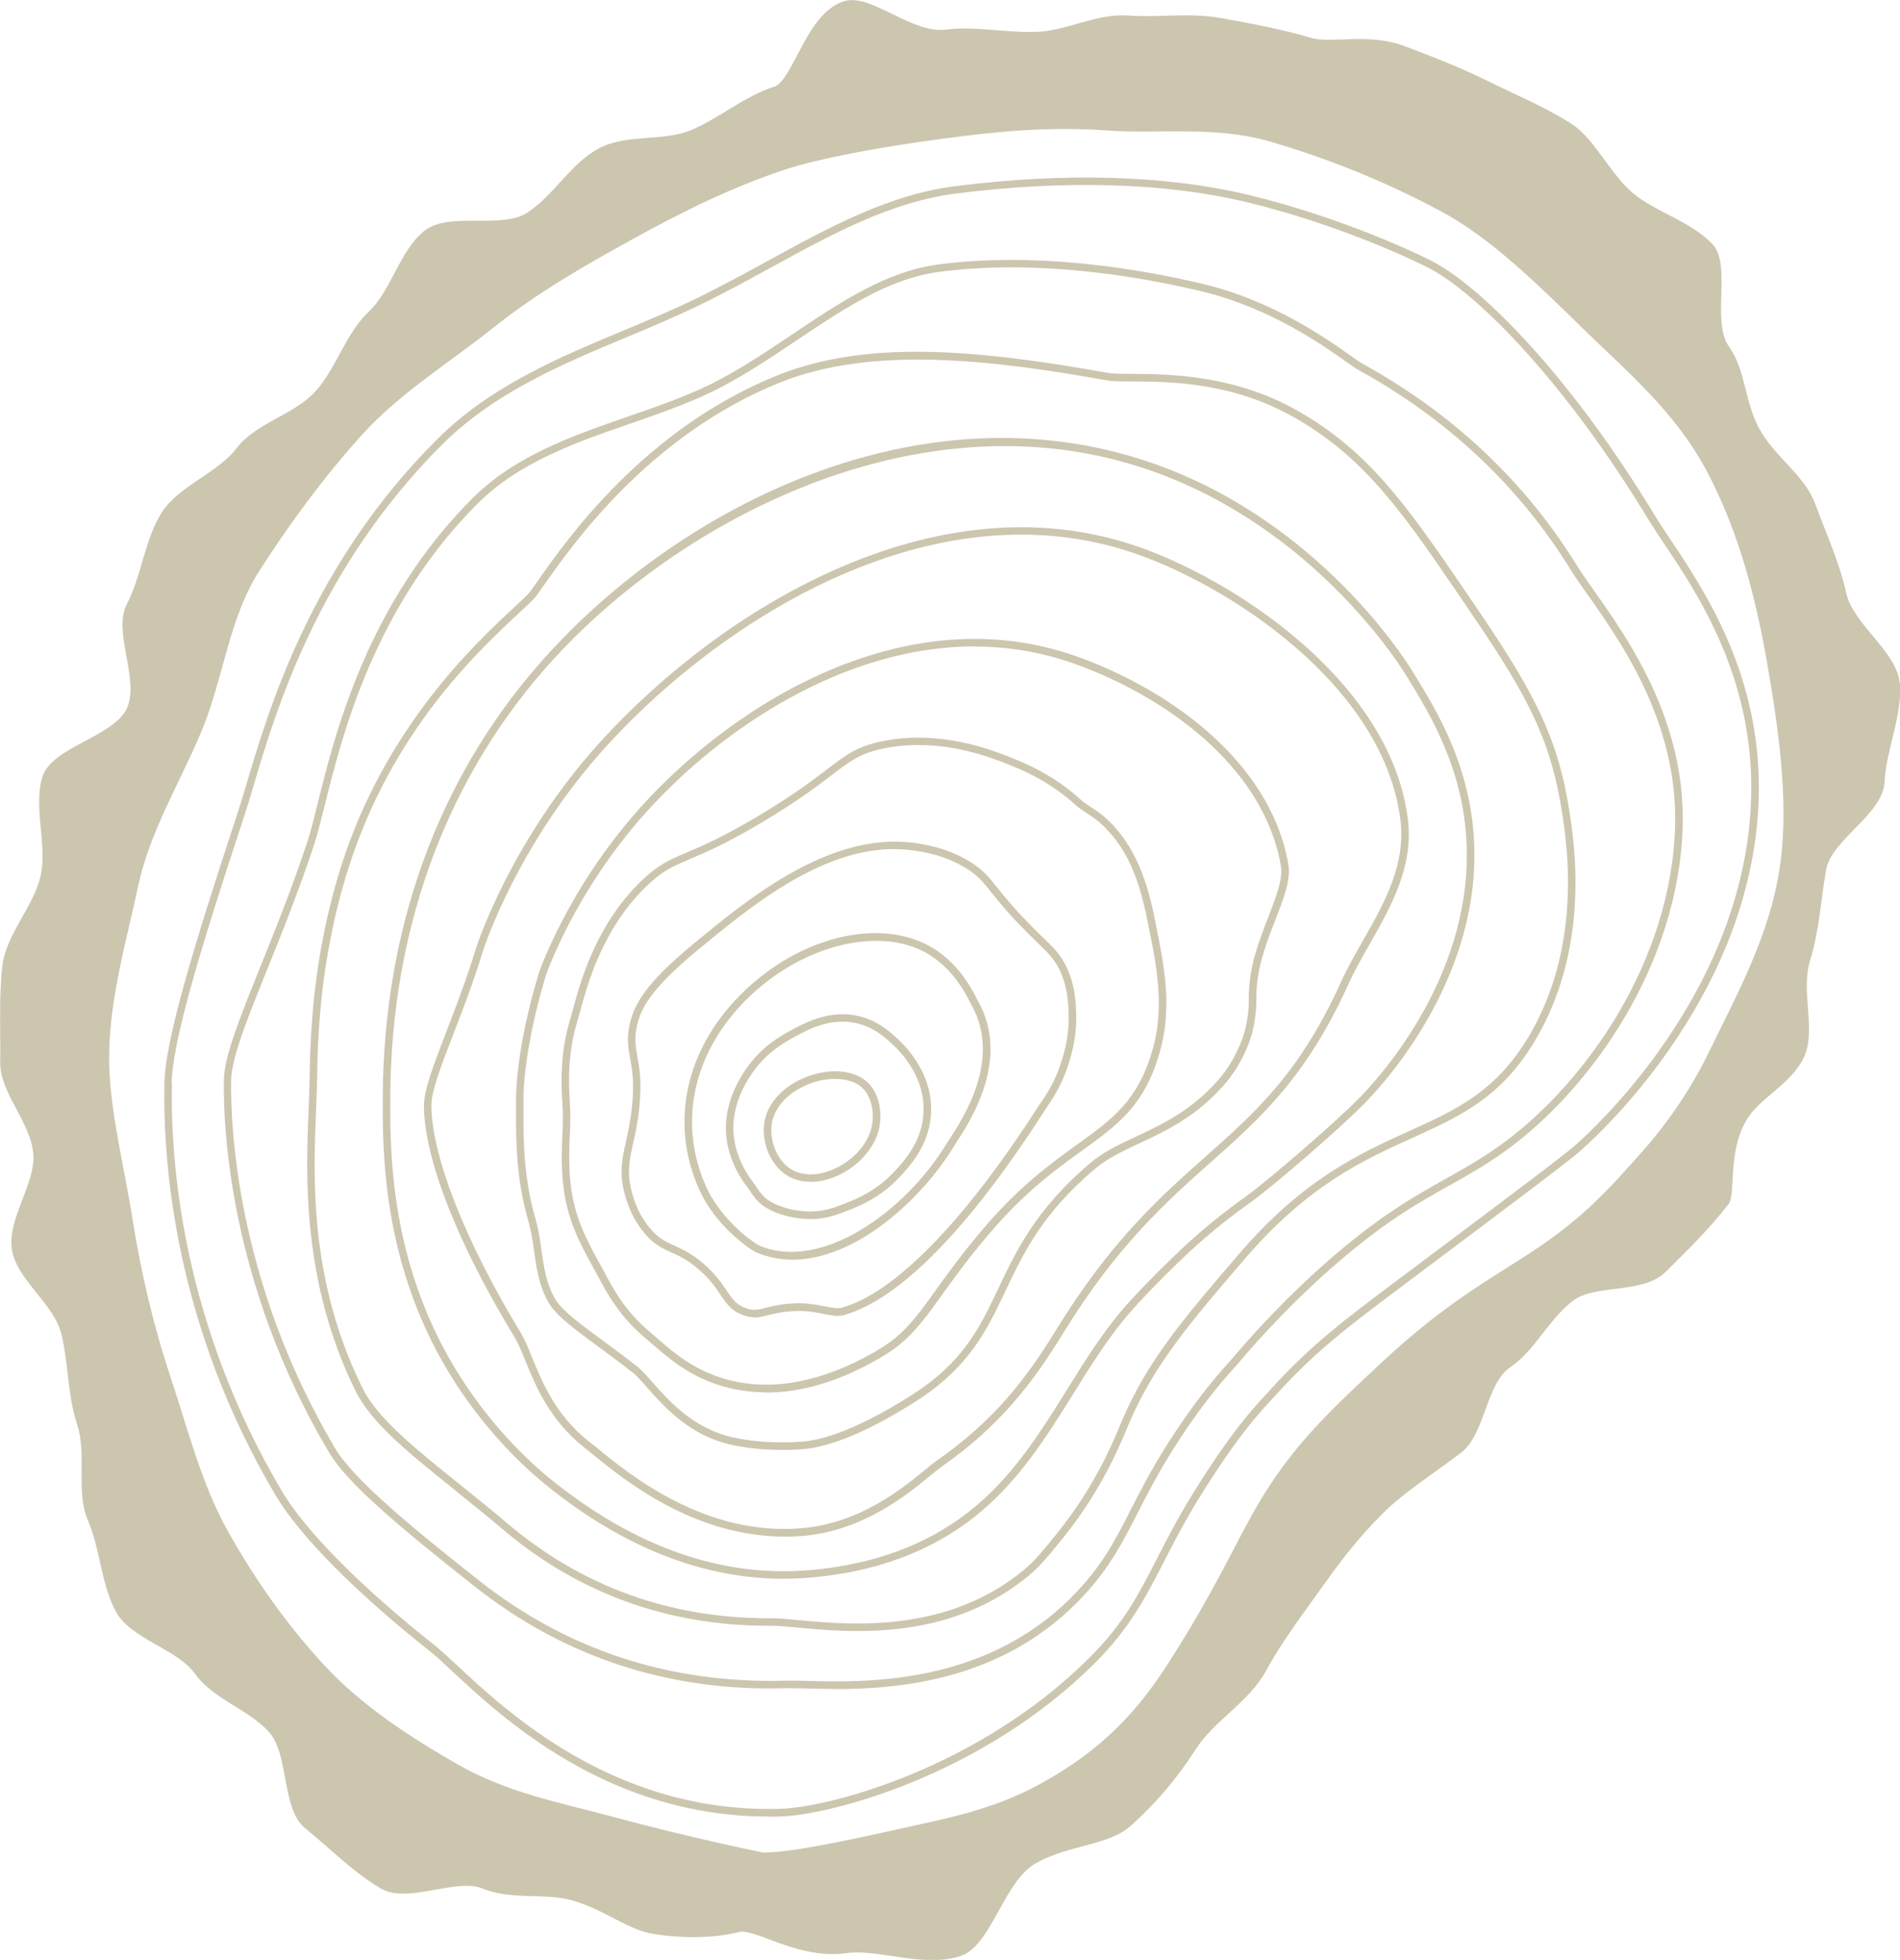
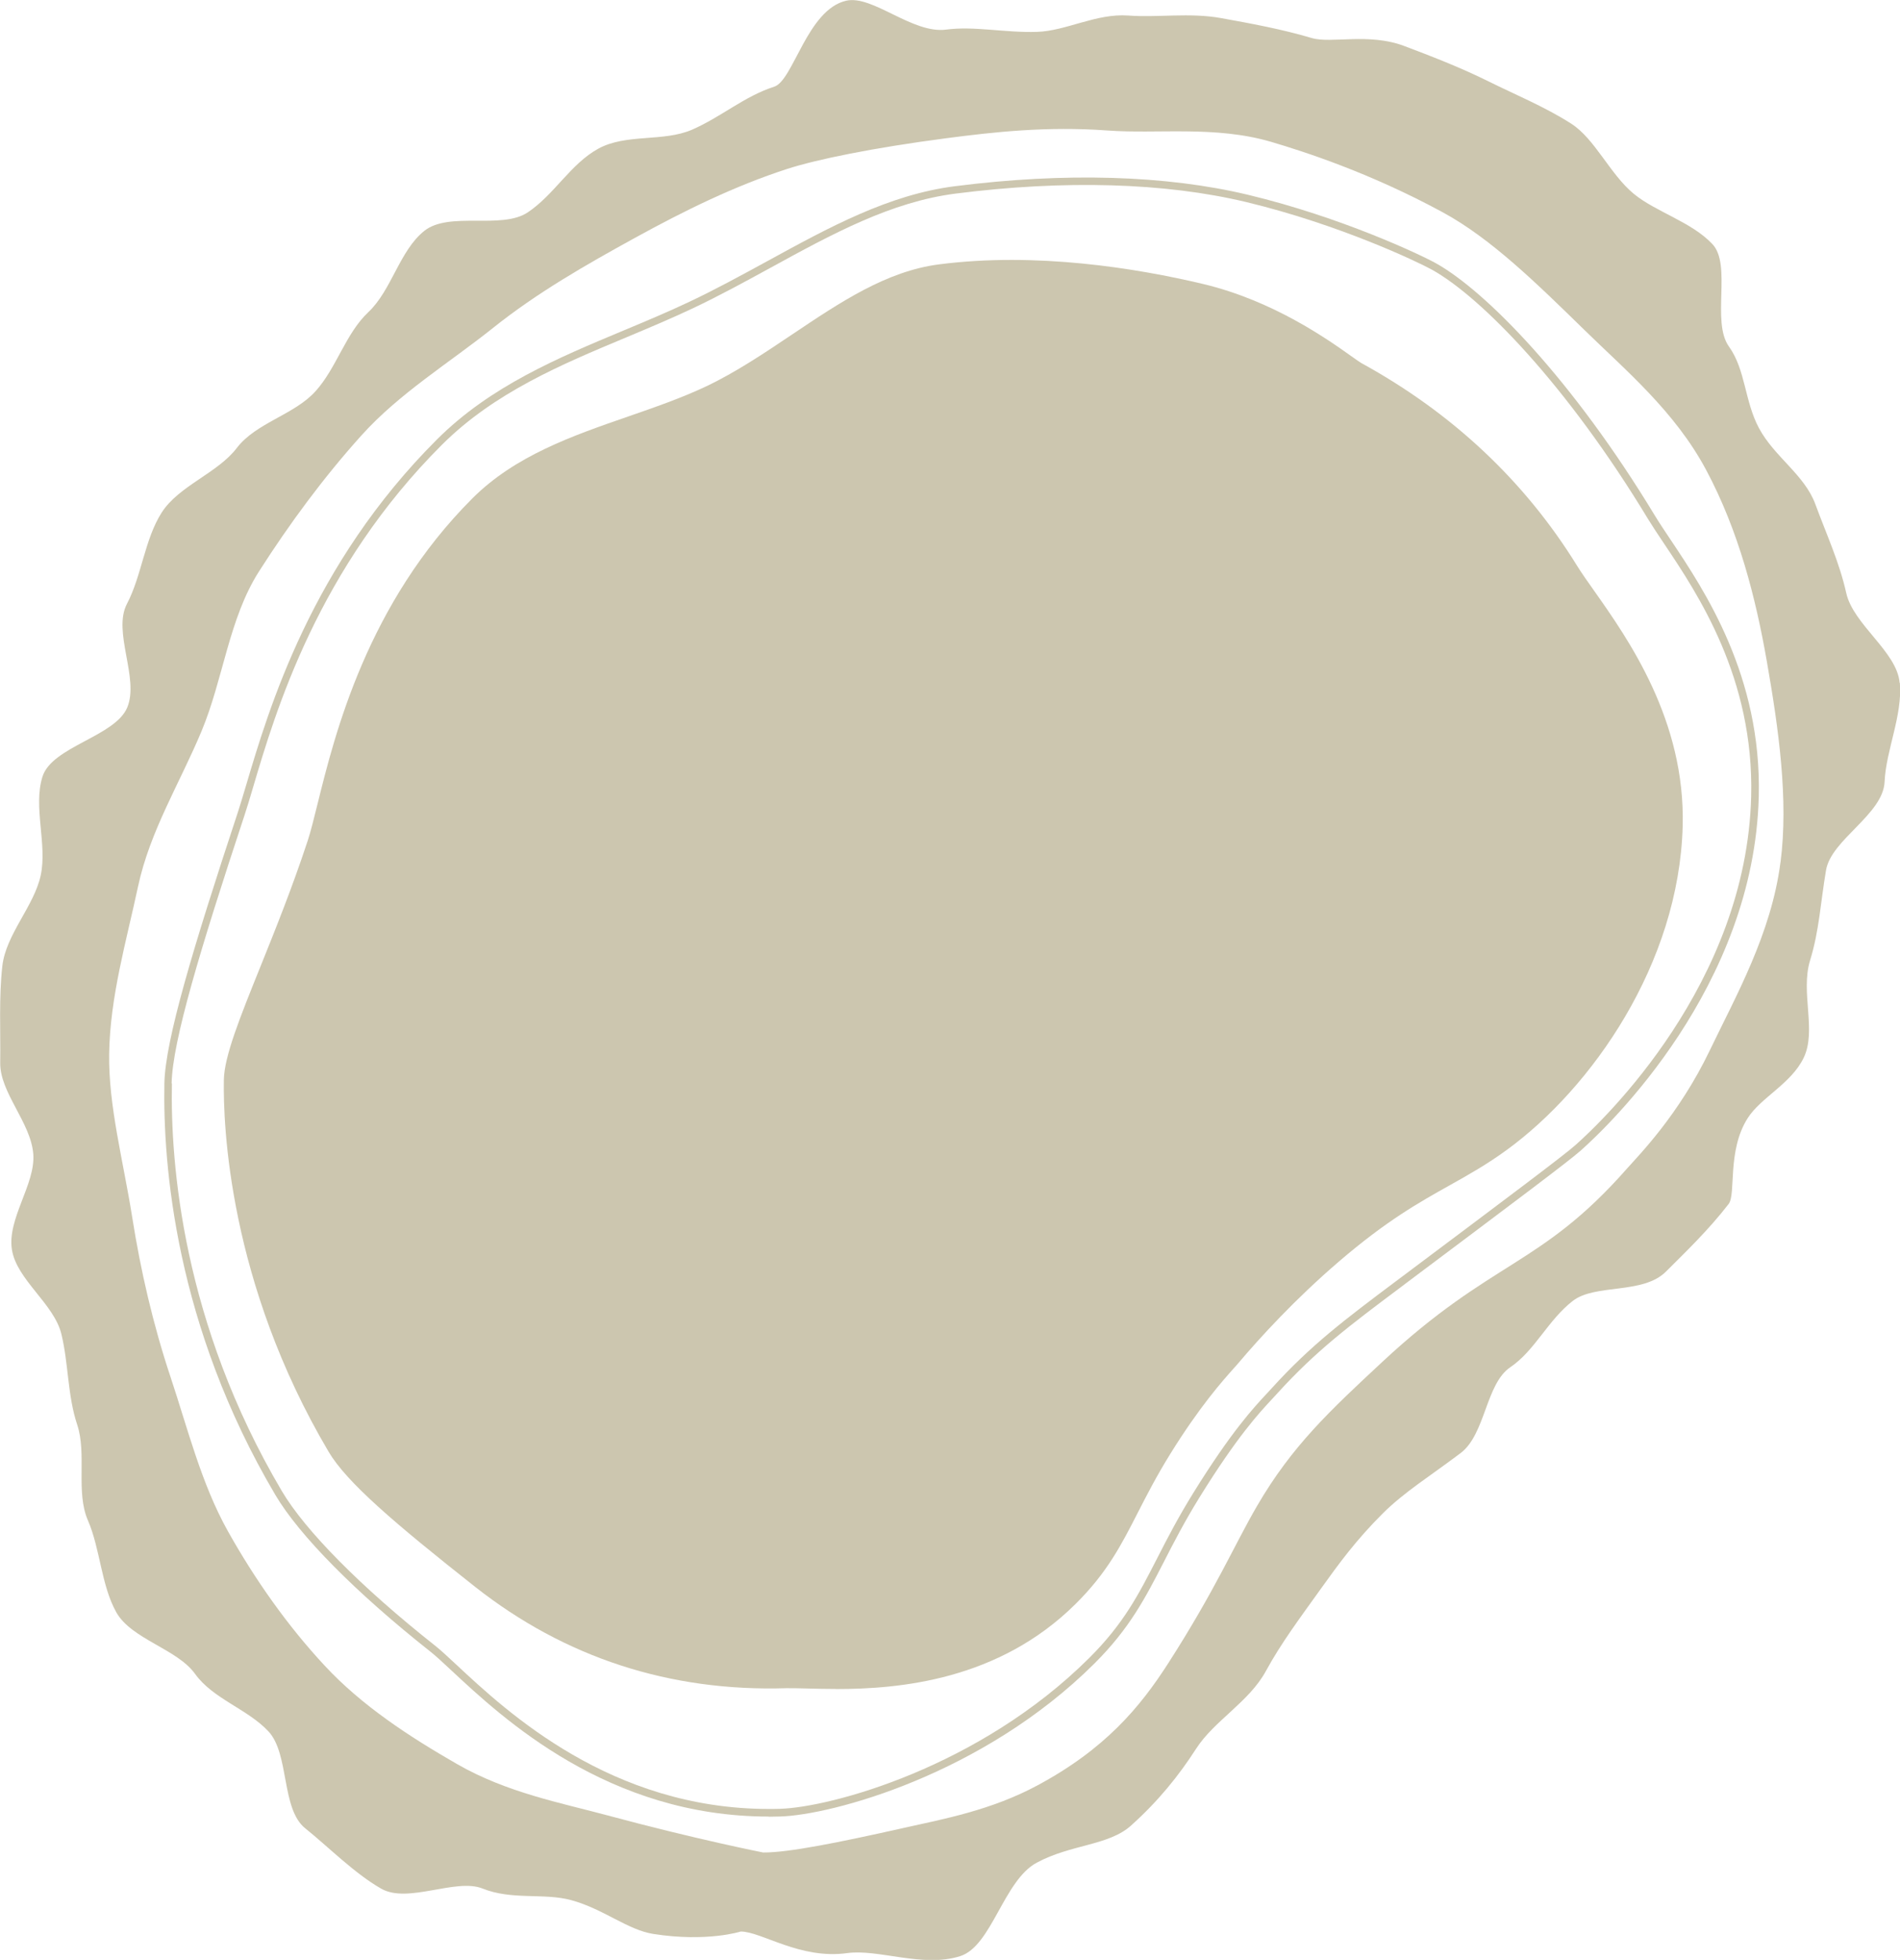
<svg xmlns="http://www.w3.org/2000/svg" id="Ebene_1" data-name="Ebene 1" viewBox="0 0 267.7 276.04">
  <defs>
    <style>
      .cls-1 {
        fill: #ccc6af;
      }
    </style>
  </defs>
  <path class="cls-1" d="M267.65,96.17c-.38-4.4-6.54-8.19-7.53-12.67-.96-4.31-2.77-8.21-4.36-12.52-1.53-4.13-5.75-6.62-7.93-10.68-2.04-3.81-1.88-8.22-4.23-11.49-2.51-3.5.43-11.5-2.33-14.43-2.95-3.14-7.99-4.53-11.09-7.09-3.34-2.76-5.45-7.72-8.8-9.87-3.71-2.38-8.11-4.19-11.6-5.93-4.1-2.04-8.46-3.7-11.93-5.01-4.99-1.89-10.29-.31-13.02-1.12-4.29-1.27-8.69-2.07-12.79-2.81-4.41-.8-8.93-.05-13.07-.36-4.51-.33-8.75,2.17-12.86,2.3-4.59.14-8.82-.85-12.81-.32-4.75.62-10.37-4.92-14.08-4.07-5.5,1.27-7.44,11.24-10.14,12.11-4.22,1.36-7.44,4.25-11.56,6.05-4.07,1.77-9.3.52-13.24,2.69-3.89,2.14-6.18,6.46-9.92,8.96-3.69,2.47-11.07-.19-14.58,2.61-3.48,2.77-4.6,8.35-7.87,11.43-3.24,3.05-4.46,7.83-7.46,11.16-2.98,3.31-8.38,4.43-11.09,7.99-2.7,3.54-8.17,5.32-10.58,9.09-2.4,3.76-2.81,8.89-4.89,12.85-2.07,3.95,1.76,10.47.04,14.6-1.72,4.11-10.61,5.49-11.95,9.76-1.33,4.25.69,9.49-.24,13.87-.93,4.35-4.9,8.31-5.41,12.78-.5,4.41-.24,9.12-.3,13.63-.06,4.21,4.32,8.42,4.66,12.87.32,4.24-3.7,9.09-3.01,13.46.67,4.24,5.94,7.62,6.97,11.89,1.02,4.19.85,8.63,2.23,12.77,1.37,4.11-.23,9.47,1.5,13.45,1.74,3.99,1.88,9.17,4,12.95,2.13,3.8,8.57,5.16,11.1,8.68,2.54,3.54,7.39,4.94,10.35,8.11,2.96,3.18,1.77,10.9,5.16,13.63,3.37,2.71,6.91,6.33,10.71,8.51,3.78,2.17,10.51-1.53,14.3-.01,4.13,1.66,8.61.59,12.44,1.62,4.54,1.22,7.97,4.2,11.6,4.77,7.58,1.19,12.33-.34,12.33-.34,2.97.02,8.35,3.96,15,3.04,4.4-.61,10.65,2.1,15.91.43,4.46-1.41,6.11-10.66,10.8-13.17,4.81-2.59,10.11-2.39,13.26-5.21,3.86-3.46,6.73-7.02,9.19-10.84,2.55-3.96,7.46-6.58,9.83-10.94,2.13-3.91,4.71-7.35,7.74-11.58,2.52-3.52,4.97-6.88,8.74-10.63,3.06-3.04,6.73-5.29,10.96-8.49,3.51-2.66,3.52-9.74,7-12.09,3.47-2.35,5.3-6.63,8.8-9.34,3.17-2.45,9.88-.87,13.13-4.13,2.77-2.77,5.96-5.81,8.82-9.51,1.08-1.39-.24-7.48,2.68-12.08,1.86-2.94,6.14-4.85,7.91-8.54,1.84-3.84-.5-9.21.9-13.73,1.28-4.15,1.46-8.09,2.24-12.68.74-4.32,8.05-7.84,8.25-12.45.19-4.41,2.54-9.33,2.15-13.91ZM250.86,121.44c-1.29,10.08-6.34,18.95-9.95,26.48-4.38,9.13-10.03,14.8-11.67,16.66-12.23,13.89-18.93,12.75-34.51,27.26-7.37,6.86-12.71,11.83-17.61,20.25-3.24,5.56-5.8,11.7-12.53,22.18-3.97,6.18-8.88,12.07-18.42,17.19-6.49,3.49-13.18,4.73-18.97,6.02-8.92,2-16.13,3.46-19.68,3.43,0,0-9.44-1.86-21.91-5.22-6.53-1.76-14.17-3.19-21.19-7.22-6.77-3.89-13.43-8.23-18.67-13.87-5.23-5.61-9.84-12.16-13.64-18.94-3.76-6.72-5.66-14.46-8.1-21.77-2.47-7.43-4.2-14.97-5.38-22.44-1.26-7.94-3.36-15.7-3.25-23.02.12-8.05,2.43-15.89,4.07-23.57,1.67-7.82,5.91-14.6,8.95-21.89,3.07-7.36,3.84-15.83,8.1-22.5,4.29-6.72,9.14-13.28,14.43-19.15,5.35-5.94,12.37-10.21,18.52-15.12,6.27-5.01,13.11-8.9,19.98-12.68,7.06-3.88,14.08-7.33,21.52-9.74,4.03-1.3,11.91-2.94,22.38-4.31,6.71-.88,14.2-1.71,22.69-1.09,7.1.52,15.2-.72,23.11,1.61,4.6,1.36,13.91,4.35,24.16,9.92,6.78,3.68,13.19,9.97,19.98,16.6,5.71,5.59,12.68,11.39,17.1,19.65,4.64,8.67,7.02,18.16,8.56,26.95,1.69,9.64,3.07,19.52,1.94,28.32Z" />
  <path class="cls-1" d="M108.3,255.85c-22.64,0-37.47-13.84-44.69-20.57-1.24-1.16-2.22-2.07-2.97-2.66-10.5-8.3-18.46-16.34-21.85-22.08-14.11-23.88-15.84-46.56-15.63-57.95.12-6.09,4.04-19.09,10.32-38.09.35-1.07.74-2.37,1.19-3.88,3.22-10.87,9.22-31.1,26.92-48.75,7.51-7.49,17.04-11.47,26.26-15.32,3.09-1.29,6.27-2.62,9.31-4.06,3.72-1.76,7.37-3.76,10.91-5.69,8.81-4.82,17.14-9.38,26.44-10.57,15.5-1.98,29.79-1.56,41.35,1.21,13.19,3.16,24.38,8.48,26.44,9.63,7.03,3.91,19.29,16.42,30.86,35.54.6.99,1.35,2.11,2.22,3.41,4.8,7.18,12.84,19.18,12.42,36.16-.67,26.84-21.03,46.27-25.11,49.89-1.68,1.49-9.34,7.23-24.59,18.66l-.75.57c-7.17,5.37-11.91,8.92-17.38,14.94l-.68.74c-1.86,1.99-4.97,5.33-10.26,13.87-2.13,3.44-3.68,6.45-5.04,9.11-2.59,5.04-4.82,9.39-9.8,14.34-15.69,15.62-36.98,21.33-44.27,21.54-.54.02-1.08.03-1.62.03ZM24.22,152.6c-.22,11.28,1.51,33.74,15.48,57.39,3.32,5.62,11.19,13.56,21.59,21.78.79.62,1.78,1.55,3.04,2.72,7.12,6.64,21.75,20.28,43.98,20.29.52,0,1.05,0,1.58-.02,7.17-.21,28.09-5.84,43.56-21.23,4.86-4.83,6.95-8.91,9.6-14.08,1.37-2.68,2.93-5.71,5.08-9.18,5.35-8.63,8.5-12.01,10.39-14.03l.67-.73c5.54-6.1,10.31-9.67,17.52-15.08l.75-.56c15.23-11.41,22.88-17.14,24.52-18.6,4.02-3.57,24.1-22.73,24.75-49.13.41-16.64-7.51-28.47-12.25-35.54-.88-1.31-1.63-2.44-2.25-3.45-11.46-18.95-23.56-31.32-30.47-35.16-2.04-1.13-13.1-6.39-26.17-9.53-11.44-2.74-25.6-3.15-40.97-1.19-9.1,1.17-17.34,5.67-26.07,10.45-3.55,1.94-7.22,3.95-10.97,5.72-3.05,1.44-6.25,2.78-9.35,4.08-9.13,3.81-18.56,7.76-25.93,15.09-17.51,17.46-23.46,37.52-26.65,48.3-.45,1.52-.84,2.84-1.2,3.91-6.25,18.9-10.15,31.82-10.27,37.77Z" />
-   <path class="cls-1" d="M117.81,237.88c-1.56,0-2.96-.04-4.18-.07-1.14-.03-2.09-.05-2.8-.04-16.48.52-31.26-4.33-43.87-14.26-11.43-9.02-18.11-14.73-20.66-19.04-14.12-23.87-14.87-46.12-14.76-52.37.05-3.31,2.28-8.83,5.1-15.83,2.11-5.24,4.51-11.18,6.71-17.85.43-1.31.88-3.13,1.4-5.23,2.44-9.85,6.99-28.18,21.8-42.99,6.03-6.03,14.11-8.82,21.93-11.53,3.72-1.29,7.57-2.62,11.03-4.26,4.17-1.98,8.19-4.68,12.08-7.29,6.84-4.59,13.3-8.92,20.68-9.88,13.7-1.77,27.82.52,37.25,2.76,9.92,2.37,17.6,7.84,20.89,10.18.65.46,1.16.82,1.4.96,12.79,7.01,23.01,16.6,30.37,28.51.61.99,1.45,2.18,2.42,3.55,4.82,6.83,12.88,18.25,12.48,33.16-.52,19.39-12.81,36.87-24.77,45.59-2.81,2.05-5.34,3.47-8.02,4.97-4.4,2.46-8.94,5.01-15.61,10.73-6.2,5.31-11.13,10.71-14.18,14.31-.17.21-.4.46-.68.77-1.55,1.74-4.79,5.35-8.98,12.12-1.92,3.1-3.31,5.82-4.54,8.22-2.31,4.52-4.31,8.43-8.75,12.83-10.82,10.74-24.78,11.99-33.73,11.99ZM111.39,236.7c.63,0,1.4.02,2.27.04,8.04.22,24.76.67,37.14-11.62,4.32-4.28,6.19-7.93,8.55-12.55,1.24-2.42,2.64-5.16,4.58-8.29,4.25-6.85,7.52-10.51,9.09-12.27.27-.3.49-.55.66-.75,3.07-3.63,8.05-9.07,14.3-14.43,6.75-5.79,11.55-8.47,15.78-10.85,2.65-1.49,5.16-2.89,7.92-4.9,11.75-8.57,23.83-25.73,24.33-44.76.39-14.55-7.55-25.8-12.29-32.52-.98-1.39-1.83-2.59-2.46-3.61-7.26-11.75-17.34-21.22-29.97-28.14-.3-.16-.78-.51-1.51-1.02-3.23-2.3-10.8-7.69-20.52-10.01-9.34-2.22-23.33-4.49-36.87-2.74-7.13.92-13.49,5.19-20.23,9.71-3.92,2.63-7.98,5.35-12.21,7.36-3.52,1.67-7.39,3.01-11.14,4.31-7.71,2.67-15.68,5.43-21.53,11.28-14.61,14.61-19.11,32.75-21.53,42.5-.53,2.12-.98,3.95-1.42,5.3-2.21,6.7-4.61,12.66-6.73,17.92-2.78,6.89-4.97,12.34-5.03,15.45-.11,6.18.64,28.19,14.61,51.82,2.71,4.57,11.2,11.47,20.4,18.74,12.41,9.78,26.92,14.5,43.19,14.04.18,0,.37,0,.58,0Z" />
+   <path class="cls-1" d="M117.81,237.88c-1.56,0-2.96-.04-4.18-.07-1.14-.03-2.09-.05-2.8-.04-16.48.52-31.26-4.33-43.87-14.26-11.43-9.02-18.11-14.73-20.66-19.04-14.12-23.87-14.87-46.12-14.76-52.37.05-3.31,2.28-8.83,5.1-15.83,2.11-5.24,4.51-11.18,6.71-17.85.43-1.31.88-3.13,1.4-5.23,2.44-9.85,6.99-28.18,21.8-42.99,6.03-6.03,14.11-8.82,21.93-11.53,3.72-1.29,7.57-2.62,11.03-4.26,4.17-1.98,8.19-4.68,12.08-7.29,6.84-4.59,13.3-8.92,20.68-9.88,13.7-1.77,27.82.52,37.25,2.76,9.92,2.37,17.6,7.84,20.89,10.18.65.46,1.16.82,1.4.96,12.79,7.01,23.01,16.6,30.37,28.51.61.99,1.45,2.18,2.42,3.55,4.82,6.83,12.88,18.25,12.48,33.16-.52,19.39-12.81,36.87-24.77,45.59-2.81,2.05-5.34,3.47-8.02,4.97-4.4,2.46-8.94,5.01-15.61,10.73-6.2,5.31-11.13,10.71-14.18,14.31-.17.21-.4.46-.68.77-1.55,1.74-4.79,5.35-8.98,12.12-1.92,3.1-3.31,5.82-4.54,8.22-2.31,4.52-4.31,8.43-8.75,12.83-10.82,10.74-24.78,11.99-33.73,11.99ZM111.39,236.7Z" />
  <path class="cls-1" d="M120.83,229.72c-3.26,0-6.18-.27-8.49-.49-1.43-.13-2.67-.25-3.55-.25h-.55c-14.2-.01-26.81-4.59-37.46-13.63-2.38-2.01-4.65-3.84-6.85-5.61-6.49-5.22-11.61-9.33-13.83-13.82-7.63-15.43-7-30.67-6.62-39.77.06-1.38.11-2.64.13-3.76.11-6.06.31-17.35,4.5-30.52,6.2-19.45,18.82-31.2,24.21-36.22.89-.82,1.6-1.49,2.09-2,.26-.27.76-.98,1.45-1.97,4.1-5.83,15.01-21.3,33.64-28.8,12.44-5,27.63-3.76,46.6-.36.69.12,1.86.13,3.34.14,5.02.02,14.36.06,23.38,5.19,9.79,5.56,15.14,12.96,23.06,24.57,8.12,11.91,13.01,19.09,14.96,30.19.87,4.97,3.53,20.1-4.39,33.66-4.83,8.28-10.67,10.92-17.44,13.99-6.89,3.12-14.71,6.66-23.63,17.05-7.69,8.95-12.77,14.87-16.33,23.23l-.24.57c-1.26,3.01-3.89,9.28-9.49,16.06l-.51.62c-1.14,1.4-2.32,2.84-3.86,4.12-7.76,6.44-16.81,7.81-24.12,7.81ZM75.17,84.38c-.5.52-1.23,1.2-2.13,2.04-5.78,5.38-17.8,16.58-23.92,35.77-4.15,13.02-4.35,24.21-4.45,30.22-.02,1.13-.07,2.39-.13,3.78-.4,9.58-1,24.07,6.51,39.26,2.12,4.28,7.16,8.34,13.54,13.47,2.2,1.77,4.48,3.6,6.87,5.62,10.46,8.87,22.83,13.37,36.78,13.38h.56c.93,0,2.19.12,3.64.26,7.31.68,20.94,1.95,31.83-7.08,1.46-1.21,2.56-2.56,3.72-3.98l.51-.63c5.5-6.66,8.09-12.83,9.33-15.8l.24-.57c3.62-8.51,8.74-14.48,16.5-23.51,9.07-10.56,17-14.15,24-17.32,6.6-2.99,12.31-5.57,16.97-13.56,7.72-13.23,5.12-28.07,4.26-32.94-1.91-10.88-6.48-17.59-14.79-29.78-7.83-11.49-13.11-18.8-22.7-24.24-8.79-4.99-17.6-5.02-22.87-5.05-1.53,0-2.74-.01-3.52-.15-16.26-2.92-33.09-4.89-46.02.3-18.35,7.38-29.12,22.67-33.17,28.42-.75,1.06-1.24,1.76-1.55,2.09Z" />
  <path class="cls-1" d="M110.44,222.36c-11.41,0-22.65-4.42-33.49-13.19-3.05-2.47-8.86-7.8-13.82-16.04-9.32-15.5-9.23-31.18-9.2-38.71.12-23.47,7.72-44.51,21.98-60.84,18.86-21.61,52.27-38.96,84.39-29.03,24.25,7.5,37.25,27.62,38.65,29.89l.15.25c3.34,5.4,8.39,13.56,8.63,24.93.39,18.95-13.01,33.32-15.69,36.01-3.58,3.58-12.81,11.57-15.93,13.78-2.2,1.55-4.32,3.21-6.41,5.01l-.2.17c-2.79,2.41-7.74,7.33-10.19,10.14-3.03,3.46-5.46,7.36-8.04,11.5-3.88,6.22-7.88,12.65-14.13,17.54-6.14,4.79-13.82,7.63-22.82,8.41-1.3.11-2.59.17-3.88.17ZM141.56,62.83c-25.56,0-50.32,14.8-64.86,31.45-14.08,16.13-21.59,36.93-21.71,60.14-.04,7.44-.12,22.92,9.04,38.16,4.87,8.1,10.58,13.34,13.55,15.75,11.87,9.59,24.18,13.91,36.64,12.8,8.8-.77,16.29-3.52,22.26-8.19,6.1-4.76,10.06-11.12,13.88-17.26,2.48-3.99,5.05-8.11,8.14-11.64,2.48-2.83,7.48-7.81,10.3-10.23l.21-.19c2.11-1.81,4.26-3.5,6.39-5,3.17-2.26,12.32-10.18,15.88-13.73,2.64-2.64,15.77-16.72,15.38-35.24-.23-11.08-5.19-19.09-8.47-24.4l-.15-.25c-1.38-2.23-14.19-22.05-38.06-29.43-6.1-1.89-12.29-2.74-18.42-2.74Z" />
-   <path class="cls-1" d="M110.53,216.42c-12.77,0-22.58-7.98-26.92-11.51-.44-.36-.82-.67-1.13-.91-5.02-3.89-7.04-8.86-8.52-12.49-.51-1.24-.94-2.32-1.4-3.07-8.09-13.29-12.77-25.19-12.83-32.65-.02-2.25,1.38-5.89,3.16-10.49,1.34-3.48,2.86-7.42,4.19-11.78.04-.15,4.87-15.21,17.65-29.2,16.94-18.54,46.73-36.87,74.93-27.56,13.63,4.5,36.18,18.94,38.69,38.51.86,6.73-2.31,12.31-5.37,17.7-1.13,1.98-2.19,3.85-3.06,5.78-5.92,13.04-12.44,18.83-19.34,24.96-6.2,5.5-13.23,11.74-20.9,24.24-4.34,7.07-8.91,12.95-17.1,18.69-.39.28-.91.7-1.53,1.21-3.31,2.72-9.47,7.78-18.01,8.48-.85.07-1.68.1-2.51.1ZM143.87,75.3c-22.7,0-44.73,14.8-58.36,29.72-12.62,13.82-17.37,28.65-17.42,28.79-1.34,4.4-2.87,8.36-4.22,11.85-1.74,4.5-3.11,8.06-3.09,10.1.07,7.16,4.81,19.17,12.68,32.11.5.82.95,1.93,1.47,3.22,1.43,3.52,3.39,8.34,8.19,12.05.32.25.7.56,1.15.92,4.52,3.68,15.12,12.33,28.67,11.18,8.21-.68,14.2-5.6,17.42-8.24.65-.54,1.19-.98,1.6-1.26,8.05-5.63,12.54-11.42,16.81-18.38,7.75-12.63,14.84-18.92,21.1-24.47,7.11-6.31,13.25-11.76,19.08-24.6.89-1.97,2.02-3.95,3.11-5.86,2.98-5.24,6.06-10.65,5.24-17.04-2.45-19.09-24.59-33.22-37.98-37.64-5.12-1.69-10.31-2.45-15.45-2.45Z" />
  <path class="cls-1" d="M110.19,204.21c-3.01,0-5.9-.34-8.19-.99-5.29-1.5-8.7-5.38-10.96-7.95-.72-.82-1.34-1.52-1.81-1.89-1.69-1.33-3.36-2.56-4.83-3.64-3.35-2.46-6-4.4-7.06-6.2-1.39-2.34-1.76-4.96-2.12-7.5-.19-1.38-.38-2.68-.72-3.84-1.83-6.21-1.81-11.8-1.79-15.88v-1.33c-.02-3.5.81-10.05,3.21-17.93.03-.11,4.07-11.97,14.39-23.42,13.57-15.05,37.81-29.62,61.47-21.16,12.7,4.54,27.18,14.61,29.74,29.24.38,2.16-.64,4.78-1.82,7.81-1.26,3.24-2.7,6.92-2.68,10.8,0,.98.02,3.28-.86,6.01-.04.14-1.1,3.51-3.7,6.46-3.97,4.51-8.2,6.49-11.93,8.23-2.29,1.07-4.46,2.09-6.2,3.55-7.49,6.32-10.13,11.9-12.69,17.29-2.61,5.49-5.07,10.68-12.56,15.47-6.49,4.15-12.05,6.49-16.08,6.78-.94.07-1.89.1-2.82.1ZM137.31,91.04c-18.3,0-35.58,11.51-46.22,23.3-10.17,11.28-14.13,22.91-14.17,23.02-2.36,7.77-3.19,14.2-3.16,17.62v1.34c-.02,4.01-.04,9.51,1.75,15.57.36,1.24.55,2.57.75,3.99.34,2.43.7,4.95,1.98,7.11.96,1.61,3.53,3.5,6.78,5.89,1.48,1.09,3.16,2.32,4.86,3.66.54.43,1.16,1.13,1.94,2.02,2.18,2.48,5.47,6.21,10.46,7.63,2.89.82,6.77,1.14,10.65.86,3.86-.27,9.24-2.56,15.59-6.61,7.23-4.62,9.52-9.45,12.17-15.03,2.48-5.24,5.3-11.17,12.96-17.64,1.84-1.56,4.07-2.6,6.43-3.7,3.64-1.7,7.75-3.62,11.58-7.97,2.44-2.77,3.47-6.05,3.48-6.08.83-2.57.82-4.68.81-5.57-.02-4.19,1.45-7.97,2.75-11.3,1.12-2.88,2.09-5.37,1.76-7.24-2.48-14.19-16.64-23.98-29.06-28.42-4.71-1.68-9.44-2.43-14.11-2.43Z" />
  <path class="cls-1" d="M107.98,196.1c-2.28,0-4.5-.33-6.63-1-4.35-1.36-7.26-3.9-9.39-5.75-.35-.31-.69-.6-1-.86-3.68-3.07-5.44-6.36-6.6-8.54-.17-.32-.33-.62-.49-.9-1.56-2.8-2.92-5.34-3.7-8.06-1.23-4.25-1.07-8.17-.93-11.32.03-.81.07-1.58.07-2.3,0-.51-.03-1.13-.07-1.86-.16-2.79-.4-7.02,1.11-12,.11-.36.23-.82.38-1.35,1.03-3.82,3.17-11.76,9.48-17.94,2.47-2.42,4.01-3.07,6.56-4.16,2.2-.94,5.21-2.22,10.33-5.29,4.74-2.84,7.45-4.91,9.44-6.42,2.71-2.07,4.2-3.21,7.7-3.94,8.17-1.71,15.65,1.27,18.11,2.25,1.93.77,5.96,2.38,9.89,5.94.48.44,1,.77,1.55,1.13.65.42,1.33.86,2.05,1.53,4.94,4.51,6.23,10.97,7.08,15.25,1.13,5.65,2.29,11.5.45,17.82-2.17,7.42-5.85,10.07-10.95,13.75-3.57,2.57-8,5.76-12.99,11.62-2.99,3.5-5.03,6.35-6.67,8.63-2.13,2.96-3.67,5.1-5.94,6.99-1.04.87-2.67,1.91-4.47,2.85-5.02,2.64-9.83,3.96-14.37,3.96ZM129.37,104.93c-1.58,0-3.24.14-4.92.5-3.26.68-4.6,1.71-7.27,3.74-2,1.53-4.75,3.62-9.53,6.48-5.19,3.11-8.24,4.41-10.46,5.35-2.52,1.08-3.91,1.67-6.24,3.94-6.1,5.98-8.19,13.73-9.2,17.46-.15.55-.27,1.01-.39,1.39-1.46,4.8-1.23,8.91-1.07,11.63.04.76.08,1.41.07,1.93,0,.73-.04,1.51-.07,2.33-.14,3.24-.29,6.9.89,10.99.75,2.62,2.08,5.1,3.61,7.84.16.28.32.59.49.91,1.19,2.23,2.83,5.3,6.34,8.23.32.27.66.56,1.02.88,2.05,1.79,4.87,4.24,9.01,5.54,6.11,1.91,12.91.94,20.2-2.89,2.46-1.29,3.81-2.33,4.28-2.72,2.16-1.8,3.67-3.89,5.75-6.79,1.65-2.3,3.71-5.16,6.73-8.7,5.07-5.95,9.56-9.19,13.18-11.79,4.93-3.55,8.49-6.11,10.56-13.19,1.77-6.07.63-11.78-.47-17.31-1.09-5.48-2.43-10.72-6.76-14.67-.66-.61-1.3-1.02-1.92-1.42-.58-.38-1.13-.74-1.68-1.23-3.79-3.43-7.55-4.93-9.57-5.74-1.87-.75-6.76-2.69-12.58-2.69Z" />
  <path class="cls-1" d="M106.33,185.54c-.36,0-.75-.05-1.2-.18-1.97-.56-2.69-1.63-3.6-2.98-.69-1.03-1.48-2.2-3.06-3.57-1.57-1.37-2.74-1.9-3.87-2.41-1.28-.58-2.49-1.12-3.87-2.8-1.95-2.36-2.57-4.87-2.78-5.69-.71-2.84-.29-4.73.24-7.12.31-1.38.65-2.95.86-5.02.34-3.4.01-5.2-.28-6.79-.28-1.52-.51-2.83.01-4.97.68-2.78,2.43-5.69,8.73-10.91l.34.41-.34-.41c7.93-6.56,19.91-16.49,32.22-14.24,1.33.24,3.81.69,6.57,2.29,2.08,1.2,2.9,2.23,4.27,3.94,1.03,1.28,2.44,3.04,5.01,5.61.49.48.92.9,1.31,1.29,1.64,1.59,2.64,2.56,3.48,4.43,1.08,2.39,1.18,4.55,1.25,5.98.13,2.58-.28,5.18-1.23,7.96-.9,2.64-2.07,4.36-2.84,5.5,0,0-.4.6-.61.93-10.63,16.5-20.35,26.33-28.1,28.44-.8.22-1.68.05-2.78-.17-1.21-.24-2.71-.54-4.61-.38-1.58.13-2.56.38-3.36.58-.65.17-1.18.3-1.78.3ZM126.03,119.58c-10.53,0-20.42,8.19-27.85,14.33-6.76,5.6-7.87,8.28-8.38,10.35-.47,1.92-.26,3.07,0,4.53.29,1.58.64,3.53.29,7.08-.21,2.13-.57,3.73-.88,5.14-.52,2.34-.89,4.04-.25,6.64.21.85.77,3.1,2.57,5.28,1.23,1.49,2.23,1.94,3.49,2.51,1.14.52,2.44,1.1,4.13,2.57,1.68,1.47,2.55,2.75,3.24,3.78.85,1.26,1.42,2.1,3.01,2.55.91.26,1.45.12,2.43-.13.83-.21,1.87-.48,3.53-.61,2.04-.16,3.62.15,4.9.4.97.19,1.74.34,2.3.19,7.39-2.01,17.15-11.96,27.49-27.99.22-.34.38-.59.48-.73l.15-.22c.74-1.09,1.86-2.74,2.71-5.24.91-2.65,1.29-5.12,1.17-7.55-.07-1.37-.16-3.41-1.16-5.61-.76-1.69-1.65-2.55-3.26-4.11-.4-.38-.83-.81-1.32-1.3-2.61-2.61-4.05-4.39-5.09-5.69-1.34-1.67-2.08-2.58-3.98-3.68-2.6-1.51-4.96-1.93-6.22-2.16-1.18-.21-2.35-.31-3.51-.31Z" />
  <path class="cls-1" d="M111.66,177.42c-1.72,0-3.43-.32-5.09-1.02-.64-.27-5.76-3.56-8.17-9.11-3.99-9.21-1.82-19.33,5.82-27.07,7.49-7.6,17.96-10.72,25.44-7.6,4.96,2.07,7.25,6.63,8.01,8.13.07.14.13.26.17.33,4.56,8.14-1.18,16.91-3.07,19.79-.16.25-.29.45-.38.6-4.49,7.4-13.78,15.95-22.72,15.95ZM123.44,132.51c-6.14,0-13.18,3.09-18.47,8.46-7.32,7.42-9.41,17.11-5.6,25.9,2.23,5.13,7.04,8.32,7.61,8.56,8.69,3.68,20.52-4.66,26.49-14.51.09-.15.23-.37.4-.63,1.8-2.75,7.28-11.11,3.03-18.69-.05-.08-.11-.21-.19-.37-.71-1.41-2.87-5.72-7.47-7.63-1.76-.74-3.74-1.09-5.81-1.09Z" />
  <path class="cls-1" d="M114.18,171.69c-.09,0-.18,0-.27,0-2.77-.07-5.03-.95-6.23-1.75-.97-.65-1.55-1.51-2.01-2.2-.14-.21-.27-.41-.4-.57-.83-1.06-2.29-3.29-2.82-6.23-.62-3.52.38-7.23,2.91-10.73,2.07-2.87,4.6-4.27,5.81-4.94,2.12-1.17,5.66-3.12,9.78-2.17,2.59.6,4.22,2.06,5.2,2.92,2.01,1.79,5.33,5.59,5.02,10.88-.26,4.43-2.97,7.33-4.43,8.89-2.75,2.94-5.78,4.12-7.23,4.68l-.15.06c-1.35.53-3.01,1.18-5.19,1.18ZM106.22,150.8c-2.36,3.26-3.3,6.7-2.73,9.93.48,2.72,1.84,4.78,2.61,5.77.14.19.29.4.45.64.43.64.92,1.37,1.72,1.91,1.07.72,3.12,1.51,5.66,1.58,2.12.05,3.67-.56,5.05-1.1l.15-.06c1.38-.54,4.26-1.66,6.84-4.42,1.36-1.46,3.91-4.17,4.14-8.23.29-4.84-2.8-8.36-4.67-10.02-.9-.8-2.4-2.14-4.73-2.68-3.73-.86-6.92.89-9.02,2.06-1.24.69-3.53,1.96-5.47,4.64Z" />
  <path class="cls-1" d="M114.21,166.45c-1.17,0-2.26-.27-3.19-.82-2.54-1.48-3.95-5.04-3.21-8.09.65-2.66,3.09-4.99,6.39-6.07,3.05-1,6.05-.7,7.82.78,1.91,1.6,2.3,4.49,1.85,6.64-.58,2.75-2.91,5.38-5.92,6.72-1.27.56-2.54.85-3.73.85ZM117.68,151.95c-1,0-2.07.17-3.15.53-2.95.97-5.13,3.01-5.69,5.32-.63,2.58.59,5.69,2.71,6.93,1.59.93,3.76.9,5.96-.08,2.71-1.2,4.8-3.55,5.31-5.97.39-1.84.08-4.28-1.49-5.61-.88-.73-2.18-1.11-3.66-1.11Z" />
</svg>